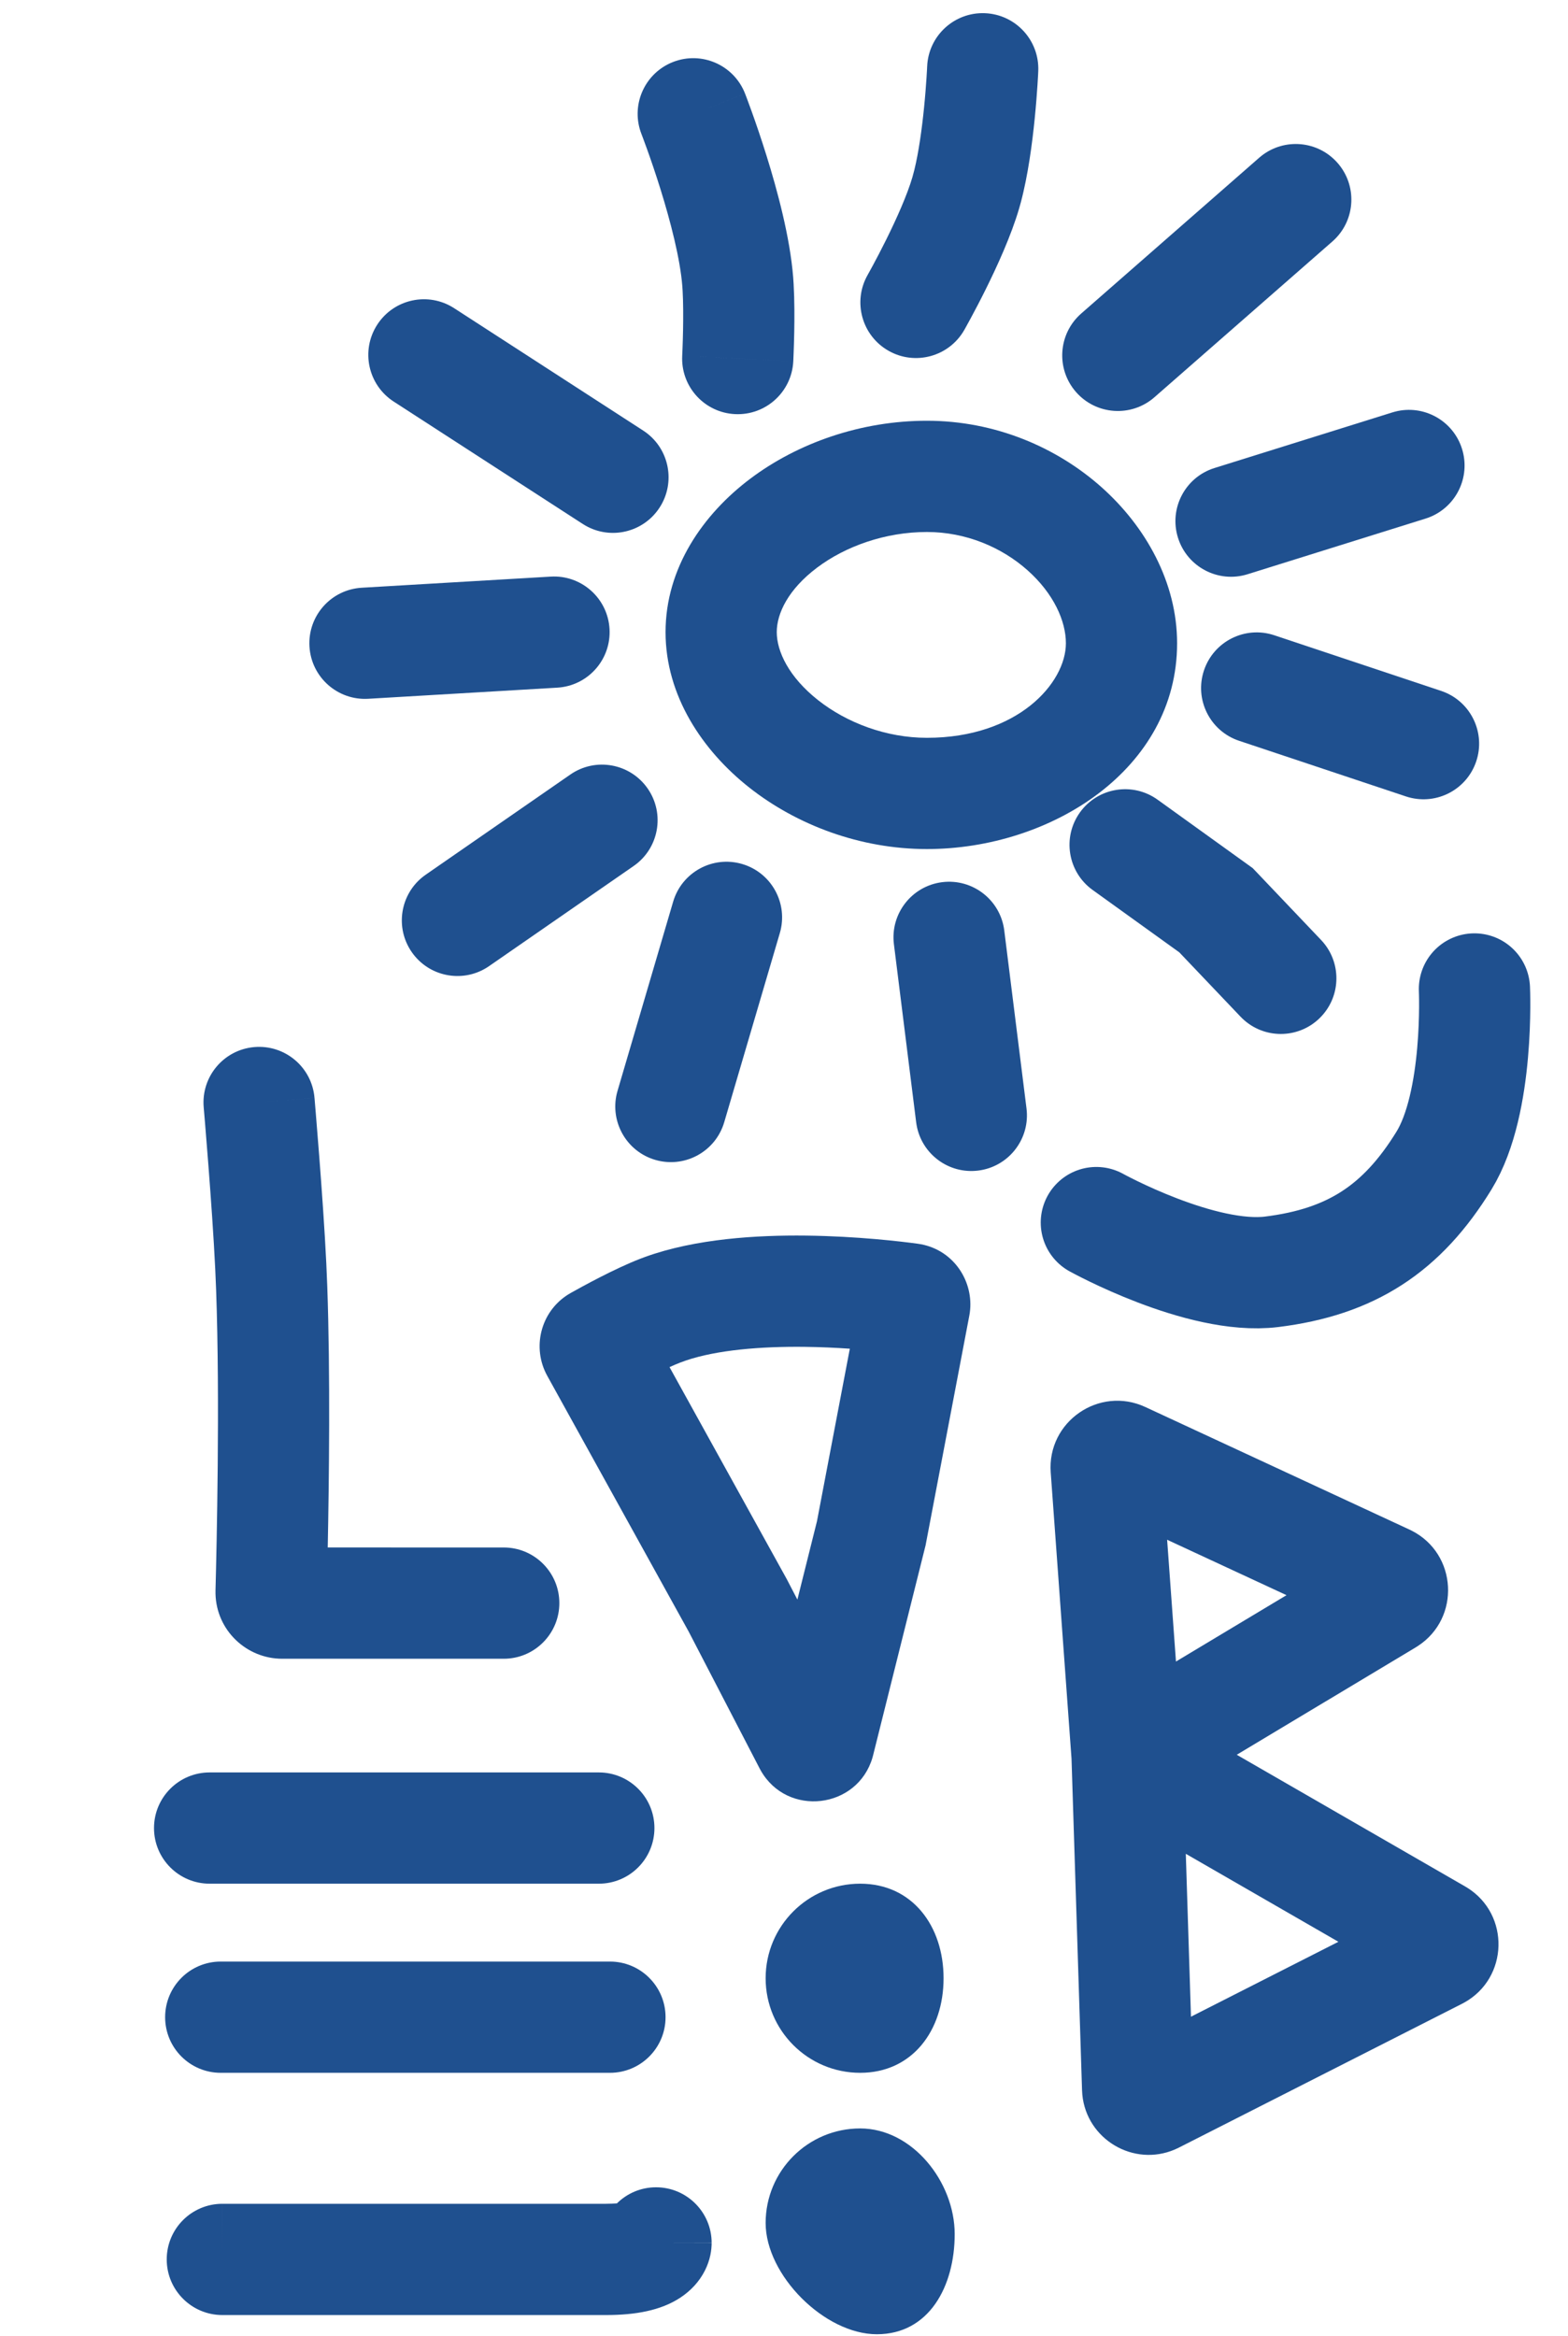
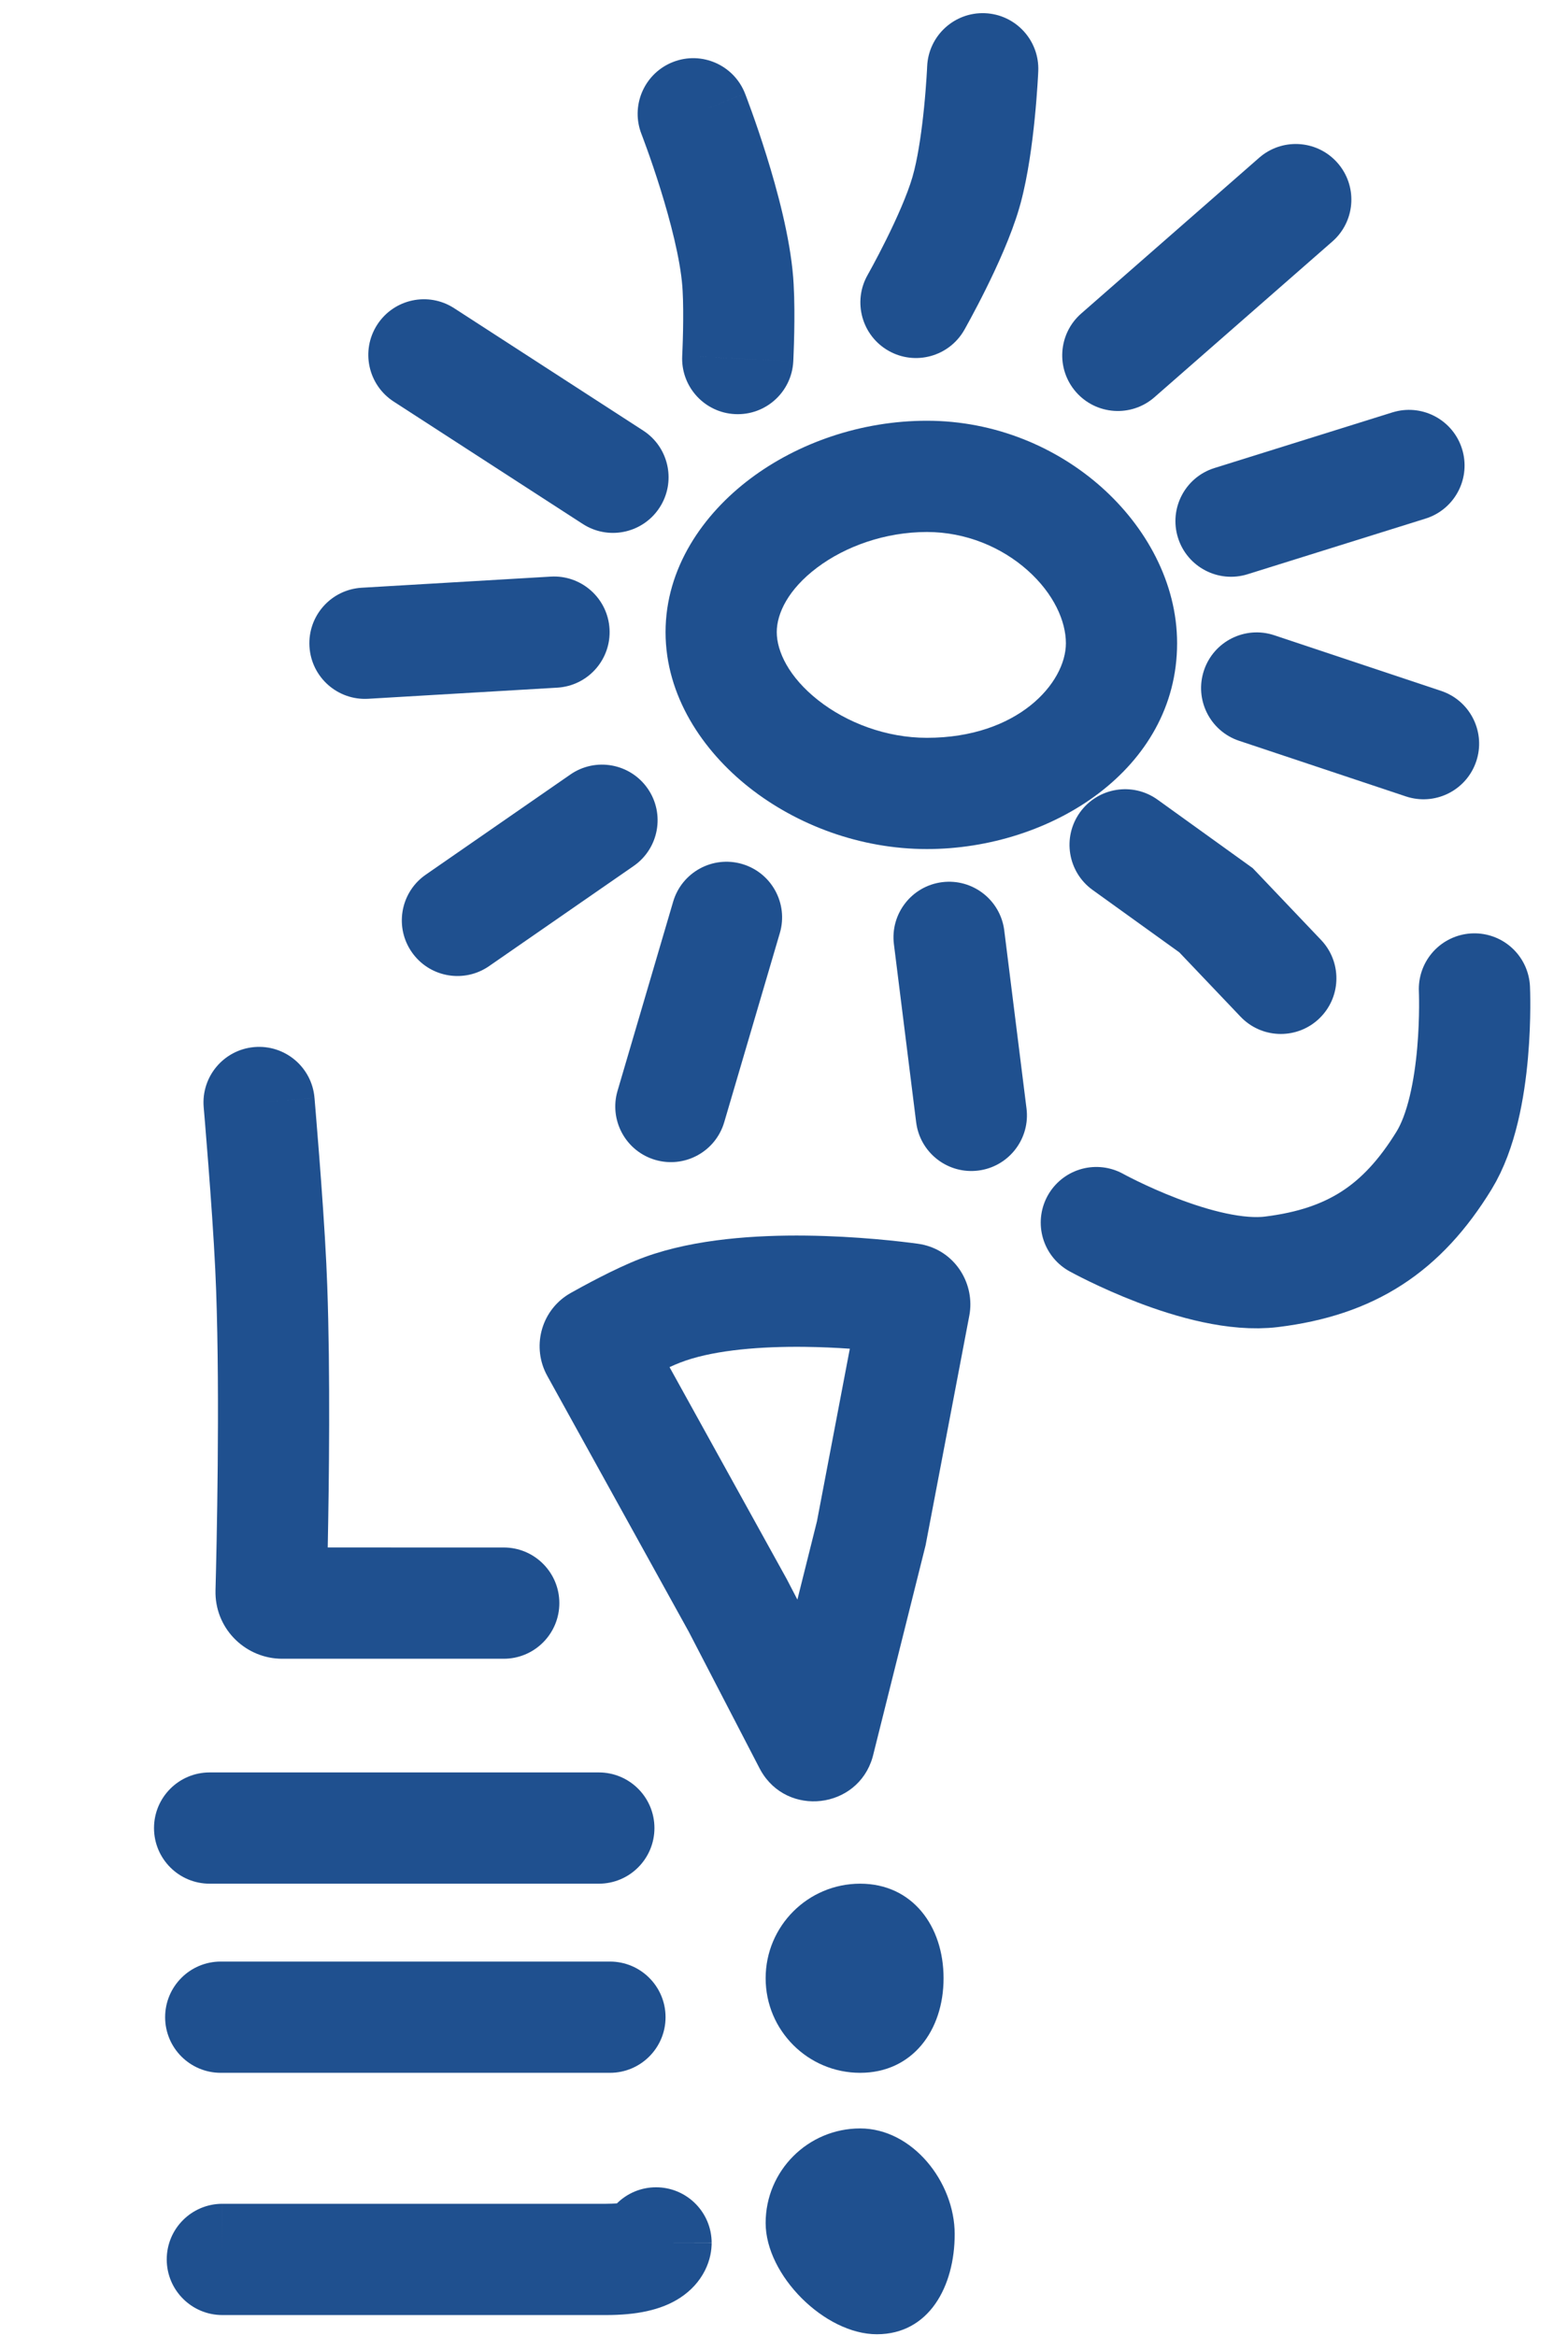
<svg xmlns="http://www.w3.org/2000/svg" width="141" height="210" viewBox="0 0 141 210" fill="none">
  <path d="M59.849 56.82C59.849 51.04 63.238 46.208 67.471 43.027C71.754 39.807 77.434 37.82 83.349 37.82C89.486 37.82 95.025 40.21 99.047 43.789C103.02 47.324 105.849 52.35 105.849 57.82C105.849 69.166 94.491 76.32 83.349 76.32C77.341 76.32 71.635 74.147 67.379 70.793C63.187 67.489 59.849 62.552 59.849 56.82ZM69.849 56.82C69.849 58.544 70.927 60.857 73.569 62.939C76.147 64.97 79.692 66.32 83.349 66.32C91.536 66.32 95.849 61.385 95.849 57.82C95.849 55.834 94.76 53.36 92.399 51.26C90.087 49.202 86.876 47.82 83.349 47.82C79.599 47.82 76.028 49.105 73.478 51.021C70.877 52.976 69.849 55.144 69.849 56.82Z" fill="#1F508F" />
  <path d="M83.373 5.972C83.489 3.214 85.819 1.071 88.578 1.187C91.337 1.303 93.48 3.634 93.364 6.393L93.364 6.394L93.364 6.397C93.364 6.399 93.363 6.401 93.363 6.404C93.363 6.409 93.362 6.416 93.362 6.425C93.361 6.442 93.361 6.466 93.359 6.496C93.356 6.556 93.352 6.641 93.347 6.749C93.335 6.966 93.318 7.274 93.293 7.654C93.244 8.413 93.164 9.47 93.044 10.669C92.827 12.837 92.45 15.756 91.786 18.231L91.649 18.719C90.927 21.197 89.639 23.992 88.643 25.998C88.127 27.038 87.65 27.942 87.302 28.586C87.128 28.909 86.985 29.17 86.883 29.352C86.833 29.443 86.793 29.515 86.765 29.566C86.751 29.591 86.74 29.611 86.731 29.625C86.727 29.633 86.724 29.639 86.721 29.644C86.72 29.646 86.718 29.648 86.718 29.649L86.717 29.652L86.716 29.652C86.708 29.647 86.526 29.545 82.368 27.183L86.716 29.652C85.351 32.053 82.299 32.894 79.898 31.53C77.498 30.166 76.657 27.114 78.021 24.714L78.022 24.714C78.022 24.713 78.023 24.709 78.025 24.706C78.03 24.698 78.036 24.685 78.046 24.667C78.067 24.631 78.099 24.574 78.14 24.499C78.224 24.348 78.348 24.123 78.501 23.839C78.809 23.269 79.231 22.468 79.686 21.55C80.635 19.64 81.587 17.503 82.049 15.92L82.222 15.271C82.612 13.681 82.901 11.6 83.094 9.672C83.201 8.614 83.27 7.677 83.314 7.006C83.336 6.672 83.351 6.406 83.361 6.227C83.365 6.138 83.368 6.07 83.37 6.027C83.371 6.005 83.372 5.99 83.372 5.98L83.374 5.973L83.373 5.971L83.373 5.972Z" fill="#1F508F" />
  <path d="M113.227 14.181L113.425 14.017C115.501 12.378 118.521 12.638 120.282 14.651C122.044 16.664 121.901 19.692 120.001 21.532L119.812 21.706L103.812 35.707C101.734 37.525 98.575 37.314 96.756 35.236C94.938 33.158 95.149 29.999 97.227 28.181L113.227 14.181Z" fill="#1F508F" />
  <path d="M125.208 37.07L125.456 37C128.017 36.34 130.673 37.798 131.471 40.352C132.269 42.905 130.916 45.616 128.434 46.532L128.19 46.615L112.191 51.615C109.555 52.439 106.751 50.97 105.927 48.334C105.103 45.698 106.572 42.894 109.208 42.07L125.208 37.07Z" fill="#1F508F" />
  <path d="M129.588 62.102L129.83 62.19C132.294 63.152 133.597 65.889 132.751 68.427C131.905 70.965 129.221 72.372 126.672 71.664L126.426 71.589L111.426 66.589C108.806 65.716 107.39 62.884 108.264 60.264C109.137 57.645 111.968 56.229 114.588 57.102L129.588 62.102Z" fill="#1F508F" />
  <path d="M112.971 78.372L118.796 84.493L118.969 84.684C120.693 86.69 120.559 89.718 118.621 91.562C116.684 93.406 113.653 93.391 111.735 91.569L111.553 91.387L106.046 85.603L98.255 79.999C96.013 78.387 95.503 75.263 97.115 73.021C98.728 70.78 101.852 70.269 104.094 71.881L112.648 78.034L112.971 78.372Z" fill="#1F508F" />
  <path d="M92.307 99.638L92.332 99.894C92.527 102.532 90.62 104.888 87.966 105.22C85.311 105.552 82.883 103.737 82.423 101.133L82.384 100.879L80.384 84.878C80.041 82.138 81.985 79.639 84.725 79.296C87.465 78.954 89.964 80.898 90.307 83.638L92.307 99.638Z" fill="#1F508F" />
  <path d="M65.125 100.872L65.046 101.117C64.172 103.614 61.484 105.012 58.918 104.258C56.351 103.503 54.849 100.871 55.465 98.299L55.532 98.05L60.532 81.05C61.311 78.401 64.09 76.885 66.739 77.664C69.388 78.443 70.904 81.223 70.125 83.872L65.125 100.872Z" fill="#1F508F" />
  <path d="M43.98 86.842L43.765 86.983C41.516 88.377 38.545 87.777 37.023 85.577C35.5 83.378 35.984 80.386 38.08 78.772L38.288 78.62L51.288 69.62C53.558 68.048 56.673 68.615 58.245 70.885C59.817 73.156 59.25 76.27 56.98 77.842L43.98 86.842Z" fill="#1F508F" />
  <path d="M49.526 51.83L49.783 51.821C52.428 51.8 54.653 53.857 54.81 56.527C54.968 59.198 52.999 61.501 50.37 61.79L50.113 61.812L33.113 62.812C30.356 62.974 27.99 60.871 27.828 58.114C27.666 55.358 29.769 52.992 32.526 52.83L49.526 51.83Z" fill="#1F508F" />
  <path d="M57.836 38.702L58.049 38.848C60.194 40.395 60.771 43.37 59.318 45.616C57.864 47.862 54.915 48.555 52.624 47.232L52.404 47.098L35.404 36.098C33.086 34.598 32.422 31.502 33.922 29.184C35.423 26.866 38.518 26.202 40.837 27.702L57.836 38.702Z" fill="#1F508F" />
  <path d="M68.932 14.008C69.891 17.082 71.037 21.299 71.325 24.924L71.366 25.539C71.45 27.002 71.444 28.636 71.42 29.88C71.406 30.614 71.384 31.259 71.366 31.72C71.358 31.951 71.35 32.138 71.344 32.268C71.341 32.334 71.339 32.386 71.337 32.422C71.336 32.44 71.335 32.454 71.335 32.465C71.335 32.47 71.335 32.474 71.334 32.477C71.334 32.479 71.334 32.48 71.334 32.481L71.334 32.483L71.334 32.484C71.326 32.483 71.142 32.473 66.34 32.23L61.347 31.978L61.346 31.972C61.347 31.966 61.347 31.956 61.348 31.943C61.349 31.916 61.352 31.874 61.354 31.819C61.359 31.708 61.366 31.544 61.374 31.338C61.39 30.925 61.409 30.345 61.422 29.688C61.444 28.497 61.443 27.181 61.384 26.142L61.356 25.716C61.162 23.264 60.306 19.936 59.386 16.985C58.942 15.561 58.511 14.313 58.191 13.423C58.032 12.979 57.901 12.627 57.812 12.39C57.767 12.271 57.733 12.181 57.711 12.123C57.7 12.095 57.693 12.074 57.688 12.061C57.685 12.055 57.683 12.05 57.682 12.048L57.595 11.806C56.759 9.296 58.03 6.545 60.522 5.572C63.094 4.568 65.994 5.841 66.998 8.413L61.02 10.745C61.412 10.592 61.851 10.422 62.34 10.23C66.998 8.413 66.999 8.413 66.999 8.414L66.999 8.418C67 8.42 67.002 8.423 67.003 8.426C67.006 8.432 67.01 8.441 67.014 8.452C67.022 8.474 67.033 8.504 67.048 8.543C67.078 8.62 67.12 8.73 67.172 8.87C67.277 9.149 67.425 9.549 67.603 10.045C67.958 11.034 68.437 12.419 68.932 14.008ZM71.334 32.484C71.194 35.242 68.845 37.364 66.087 37.224C63.416 37.089 61.34 34.88 61.34 32.235L61.347 31.978L71.334 32.484Z" fill="#1F508F" />
  <path d="M45.556 139.107C48.197 139.241 50.298 141.425 50.298 144.1C50.298 146.775 48.197 148.96 45.556 149.094L45.298 149.101L25.38 149.101C22.169 149.101 19.461 146.553 19.379 143.267L19.379 142.947C19.481 139.149 19.789 125.82 19.435 115.978L19.354 114.06C19.22 111.257 18.962 107.637 18.735 104.686C18.622 103.217 18.517 101.926 18.441 101.003C18.403 100.542 18.372 100.173 18.35 99.919C18.34 99.793 18.331 99.695 18.325 99.629C18.322 99.597 18.32 99.572 18.319 99.555C18.318 99.547 18.318 99.54 18.317 99.536C18.317 99.535 18.317 99.533 18.317 99.532L18.317 99.531C18.079 96.78 20.116 94.357 22.867 94.119C25.619 93.882 28.041 95.919 28.279 98.67L23.298 99.1L28.279 98.671L28.28 98.671L28.282 98.698C28.284 98.716 28.286 98.742 28.289 98.776C28.294 98.844 28.303 98.945 28.314 99.075C28.336 99.334 28.367 99.71 28.406 100.179C28.483 101.116 28.59 102.426 28.705 103.917C28.934 106.886 29.202 110.627 29.343 113.581L29.427 115.578C29.71 123.408 29.588 133.232 29.471 139.099L45.298 139.1L45.556 139.107Z" fill="#1F508F" />
  <path d="M53.849 159.32C56.61 159.32 58.849 161.559 58.849 164.32C58.849 167.081 56.61 169.32 53.849 169.32H18.849C16.087 169.32 13.849 167.081 13.849 164.32C13.849 161.559 16.087 159.32 18.849 159.32H53.849Z" fill="#1F508F" />
  <path d="M54.849 176.32C57.61 176.32 59.849 178.559 59.849 181.32C59.849 184.081 57.61 186.32 54.849 186.32H19.849C17.087 186.32 14.849 184.081 14.849 181.32C14.849 178.559 17.087 176.32 19.849 176.32H54.849Z" fill="#1F508F" />
  <path d="M58.992 196.61C61.753 196.609 63.993 198.847 63.994 201.608L58.993 201.61C63.993 201.609 63.993 201.617 63.993 201.624C63.993 201.627 63.993 201.634 63.993 201.639C63.993 201.649 63.993 201.659 63.993 201.669C63.993 201.689 63.992 201.71 63.992 201.731C63.991 201.772 63.989 201.814 63.987 201.857C63.983 201.944 63.976 202.035 63.967 202.128C63.948 202.316 63.918 202.518 63.872 202.731C63.779 203.16 63.625 203.624 63.386 204.097C62.891 205.076 62.132 205.901 61.184 206.526C59.423 207.688 57.134 208.094 54.493 208.094C52.243 208.094 43.618 208.094 35.555 208.094C31.524 208.094 27.634 208.094 24.751 208.094C23.31 208.094 22.12 208.094 21.291 208.094C20.877 208.094 20.553 208.094 20.332 208.094C20.222 208.094 20.137 208.094 20.08 208.094C20.052 208.094 20.03 208.094 20.015 208.094C20.008 208.094 20.003 208.094 19.999 208.094L19.994 208.094C17.233 208.094 14.993 205.856 14.993 203.094C14.993 200.333 17.232 198.094 19.993 198.094L19.994 203.094C19.994 198.094 19.994 198.094 19.994 198.094L20.015 198.094C20.03 198.094 20.052 198.094 20.08 198.094C20.137 198.094 20.221 198.094 20.331 198.094C20.552 198.094 20.877 198.094 21.291 198.094C22.12 198.094 23.31 198.094 24.751 198.094C27.634 198.094 31.524 198.094 35.555 198.094C43.618 198.094 52.243 198.094 54.493 198.094C54.914 198.094 55.238 198.076 55.479 198.054C56.382 197.162 57.623 196.61 58.992 196.61ZM53.999 201.371C53.997 201.412 53.996 201.452 53.995 201.492C53.994 201.512 53.994 201.532 53.994 201.552L53.999 201.371Z" fill="#1F508F" />
  <path d="M82.819 111.843C85.818 112.413 87.587 115.236 87.208 117.99L87.163 118.264L83.26 138.756L83.234 138.895L83.2 139.033L78.519 157.751L78.459 157.978C77.106 162.614 70.802 163.353 68.414 159.155L68.302 158.949L61.938 146.677L49.211 123.67C47.818 121.153 48.594 117.931 51.082 116.364L51.327 116.218C52.317 115.663 55.234 114.053 57.54 113.159L57.98 112.993C62.554 111.332 68.096 111.016 72.46 111.065C77.105 111.118 81.088 111.6 82.516 111.794L82.819 111.843ZM76.419 121.232C75.184 121.148 73.8 121.081 72.347 121.065C68.392 121.02 64.481 121.349 61.698 122.286L61.156 122.482C60.863 122.595 60.542 122.735 60.207 122.888L70.724 141.9L70.757 141.958L70.787 142.018L71.704 143.784L73.463 136.747L76.419 121.232Z" fill="#1F508F" />
  <path d="M98.586 109.895C98.586 109.895 108.003 115.103 114.349 114.32C121.498 113.438 126.076 110.457 129.849 104.32C133.053 99.108 132.586 88.895 132.586 88.895" stroke="#1F508F" stroke-width="10" stroke-linecap="round" />
-   <path d="M131.936 169.68C135.806 172.093 135.655 177.804 131.663 180.01L131.466 180.115L106.015 193.04L105.645 193.213C101.934 194.803 97.717 192.307 97.327 188.289L97.301 187.881L96.355 158.087L94.484 132.352C94.153 127.79 98.844 124.549 102.994 126.474L126.742 137.49L126.943 137.588C131.051 139.672 131.358 145.453 127.494 147.959L127.304 148.079L111.213 157.732L131.745 169.566L131.936 169.68ZM106.632 166.634L107.096 181.276L120.354 174.542L106.632 166.634ZM104.952 138.405L105.747 149.35L115.687 143.386L104.952 138.405Z" fill="#1F508F" />
-   <path d="M84.849 177.82C84.849 182.514 82.043 186.32 77.349 186.32C72.654 186.32 68.849 182.514 68.849 177.82C68.849 173.126 72.654 169.32 77.349 169.32C82.043 169.32 84.849 173.126 84.849 177.82Z" fill="#1F508F" />
+   <path d="M84.849 177.82C84.849 182.514 82.043 186.32 77.349 186.32C72.654 186.32 68.849 182.514 68.849 177.82C68.849 173.126 72.654 169.32 77.349 169.32C82.043 169.32 84.849 173.126 84.849 177.82" fill="#1F508F" />
  <path d="M85.849 200.82C85.849 205.514 83.543 209.82 78.849 209.82C74.154 209.82 68.849 204.514 68.849 199.82C68.849 195.126 72.654 191.32 77.349 191.32C82.043 191.32 85.849 196.126 85.849 200.82Z" fill="#1F508F" />
</svg>